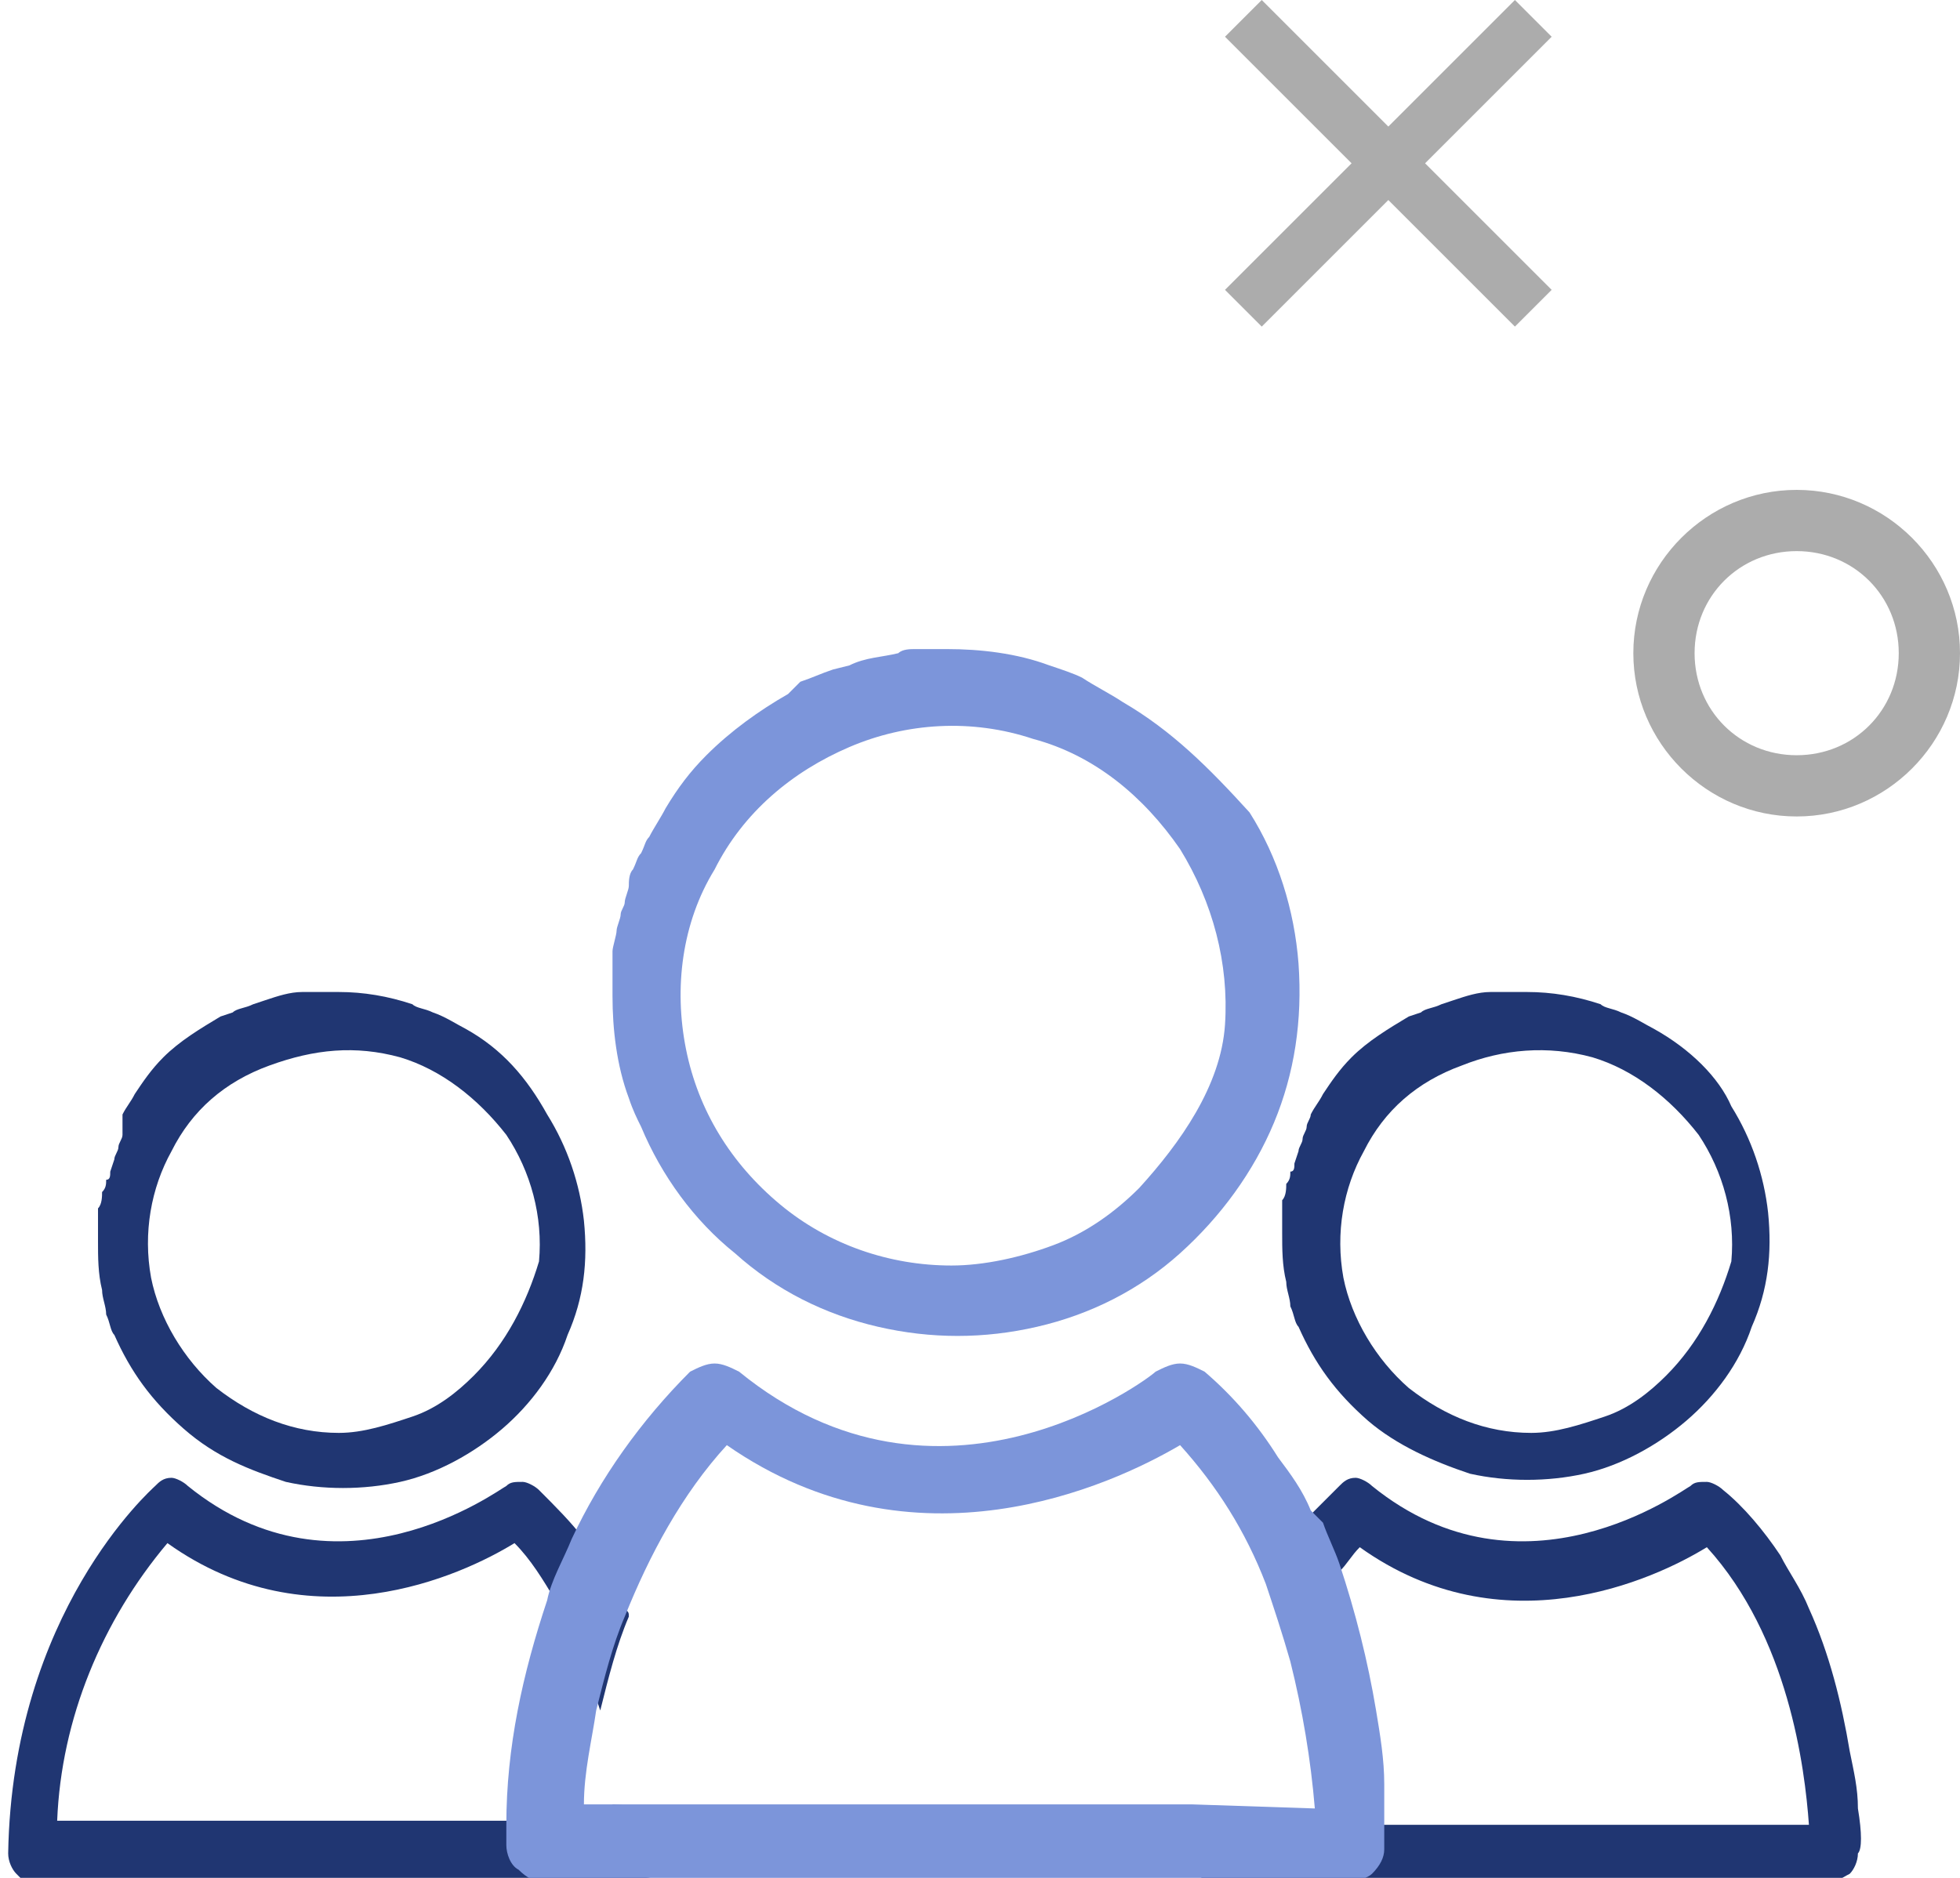
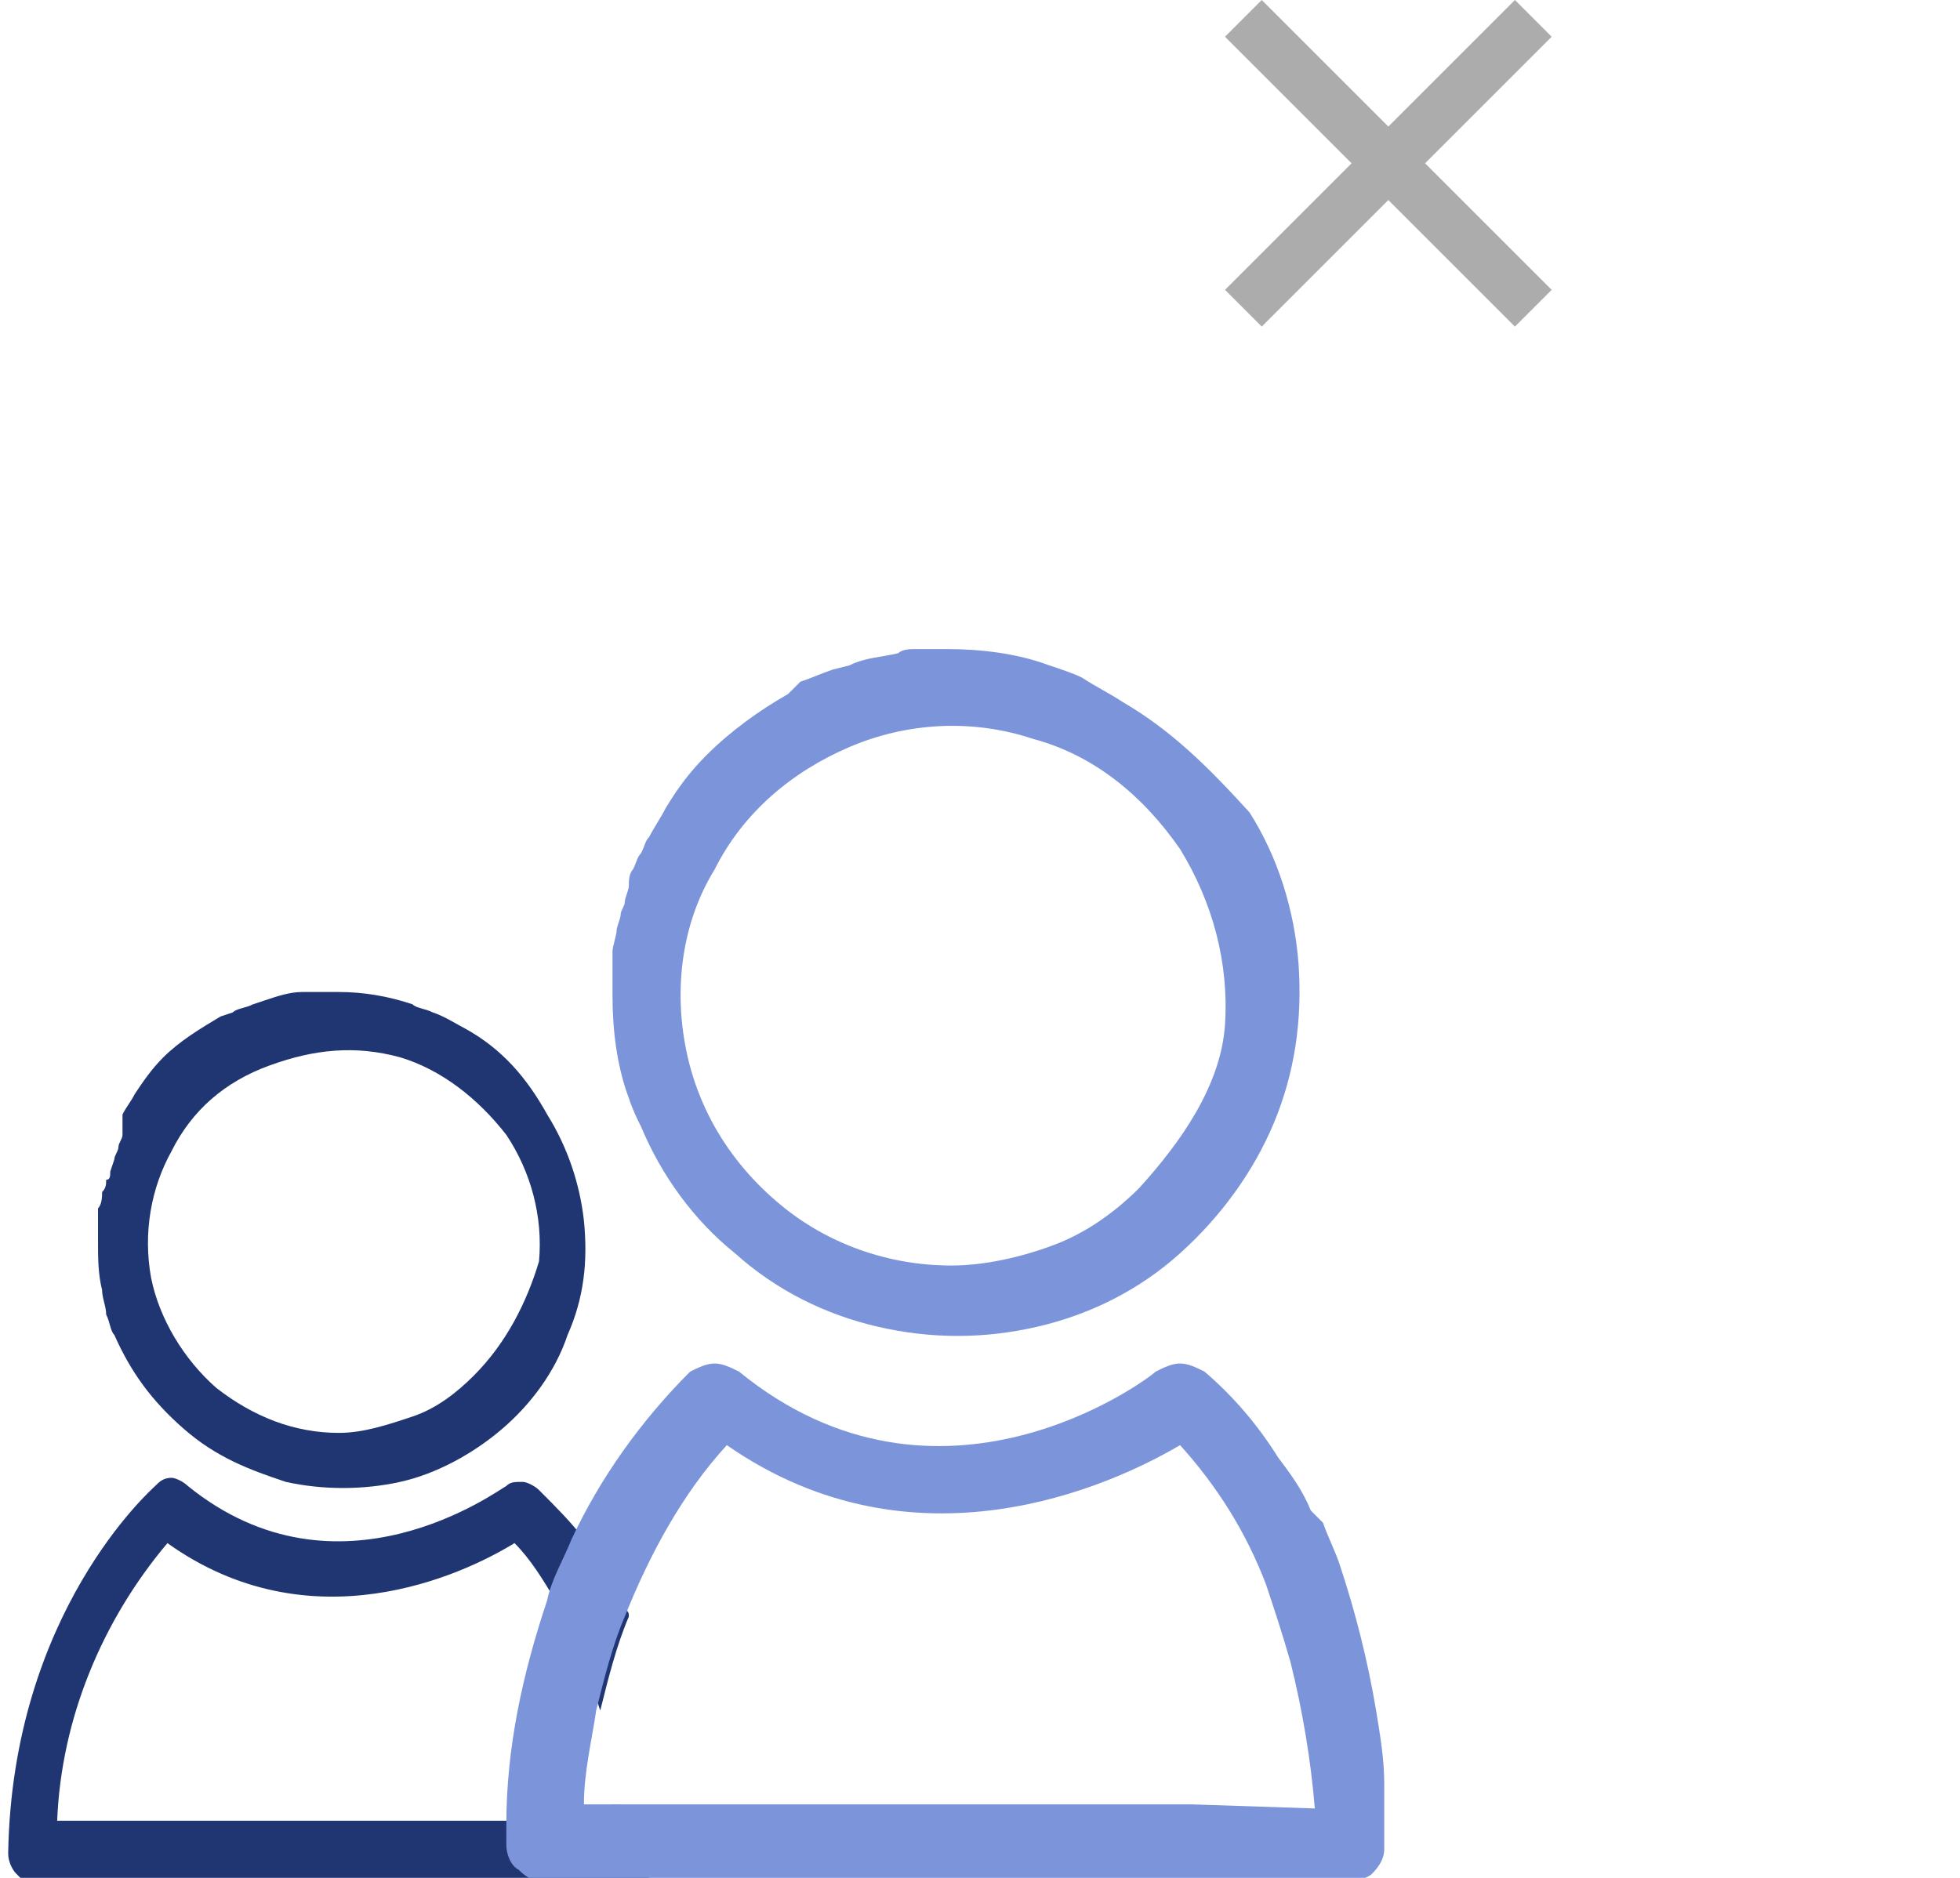
<svg xmlns="http://www.w3.org/2000/svg" version="1.1" id="Layer_1" x="0px" y="0px" viewBox="0 0 48 46" style="enable-background:new 0 0 48 46;" xml:space="preserve">
  <style type="text/css">
	.st0{fill:#203672;}
	.st1{fill:#7C95DA;}
	.st2{fill:#ACACAC;}
</style>
  <g>
    <path class="st0" d="M16.4,44.3L16.4,44.3L15,44.2v0.4H1.4c0.1-2.5,1.1-4.9,2.7-6.8c3.5,2.5,7.2,0.8,8.5,0c0.4,0.4,0.7,0.9,1,1.4   c0.5,0.9,0.8,1.8,1.1,2.7c0.2-0.8,0.4-1.6,0.7-2.3c0-0.1,0-0.1-0.1-0.2l0,0c-0.2-0.5-0.5-0.9-0.7-1.3l-0.3-0.4   c-0.3-0.4-0.7-0.8-1.1-1.2c-0.1-0.1-0.3-0.2-0.4-0.2c-0.2,0-0.3,0-0.4,0.1c-0.2,0.1-4.1,3-7.8,0c-0.1-0.1-0.3-0.2-0.4-0.2   c-0.2,0-0.3,0.1-0.4,0.2c-0.1,0.1-3.5,3.1-3.6,9c0,0.2,0.1,0.4,0.2,0.5c0.1,0.1,0.1,0.1,0.2,0.2C0.5,46,0.6,46,0.7,46h15.1   c0.2,0,0.3-0.1,0.5-0.2c0.1-0.1,0.2-0.3,0.2-0.5C16.4,45.3,16.4,44.9,16.4,44.3z" />
    <path class="st0" d="M11.4,25.2c-0.2-0.1-0.5-0.3-0.8-0.4l0,0c-0.2-0.1-0.4-0.1-0.5-0.2c-0.6-0.2-1.2-0.3-1.8-0.3   c-0.2,0-0.4,0-0.6,0c-0.1,0-0.2,0-0.3,0c-0.3,0-0.6,0.1-0.9,0.2l-0.3,0.1c-0.2,0.1-0.4,0.1-0.5,0.2l-0.3,0.1c-0.5,0.3-1,0.6-1.4,1   c-0.3,0.3-0.5,0.6-0.7,0.9c-0.1,0.2-0.2,0.3-0.3,0.5C3,27.6,3,27.7,3,27.8c0,0.1-0.1,0.2-0.1,0.3c0,0.1-0.1,0.2-0.1,0.3l-0.1,0.3   c0,0.1,0,0.2-0.1,0.2c0,0.1,0,0.2-0.1,0.3c0,0.1,0,0.3-0.1,0.4c0,0.1,0,0.2,0,0.2c0,0.2,0,0.4,0,0.6c0,0.4,0,0.8,0.1,1.2   c0,0.2,0.1,0.4,0.1,0.6c0.1,0.2,0.1,0.4,0.2,0.5c0.4,0.9,0.9,1.6,1.7,2.3s1.6,1,2.5,1.3c0.9,0.2,1.9,0.2,2.8,0   c0.9-0.2,1.8-0.7,2.5-1.3c0.7-0.6,1.3-1.4,1.6-2.3c0.4-0.9,0.5-1.8,0.4-2.8c-0.1-0.9-0.4-1.8-0.9-2.6   C12.9,26.4,12.3,25.7,11.4,25.2L11.4,25.2z M11.6,33.7c-0.4,0.4-0.9,0.8-1.5,1c-0.6,0.2-1.2,0.4-1.8,0.4l0,0c-1.1,0-2.1-0.4-3-1.1   c-0.8-0.7-1.4-1.7-1.6-2.7c-0.2-1.1,0-2.2,0.5-3.1c0.5-1,1.3-1.7,2.4-2.1s2.1-0.5,3.2-0.2c1,0.3,1.9,1,2.6,1.9   c0.6,0.9,0.9,2,0.8,3.1C12.9,31.9,12.4,32.9,11.6,33.7L11.6,33.7z" />
-     <path class="st0" d="M45.5,44.3c0-0.5-0.1-0.9-0.2-1.4c-0.2-1.2-0.5-2.4-1-3.5l0,0c-0.2-0.5-0.5-0.9-0.7-1.3   c-0.4-0.6-0.9-1.2-1.4-1.6c-0.1-0.1-0.3-0.2-0.4-0.2c-0.2,0-0.3,0-0.4,0.1c-0.2,0.1-4.1,3-7.8,0c-0.1-0.1-0.3-0.2-0.4-0.2   c-0.2,0-0.3,0.1-0.4,0.2c-0.2,0.2-0.4,0.4-0.6,0.6c-0.5,0.5-0.9,1.1-1.2,1.7c0.2,0.6,0.4,1.2,0.6,1.9c0.3-0.7,0.7-1.5,1.2-2.1   c0.2-0.2,0.3-0.4,0.5-0.6c3.5,2.5,7.2,0.8,8.5,0c2,2.2,2.4,5.4,2.5,6.8H30.6c0-0.1,0-0.3,0-0.4h-1.4c0,0.4-0.1,0.7-0.1,1.1   c0,0.2,0.1,0.4,0.2,0.5c0.1,0.1,0.3,0.2,0.4,0.2h15.1c0.2,0,0.3-0.1,0.5-0.2c0.1-0.1,0.2-0.3,0.2-0.5   C45.6,45.3,45.6,44.9,45.5,44.3z" />
    <path class="st1" d="M33.9,44.6c0-0.2,0-0.5,0-0.9c0-0.6-0.1-1.2-0.2-1.8c-0.2-1.2-0.5-2.4-0.9-3.6c-0.1-0.3-0.3-0.7-0.4-1L32.1,37   c-0.2-0.5-0.5-0.9-0.8-1.3c-0.5-0.8-1.1-1.5-1.8-2.1c-0.2-0.1-0.4-0.2-0.6-0.2c-0.2,0-0.4,0.1-0.6,0.2c-0.2,0.2-5.3,4-10.2,0   c-0.2-0.1-0.4-0.2-0.6-0.2s-0.4,0.1-0.6,0.2c-1.2,1.2-2.2,2.6-2.9,4.1c-0.2,0.5-0.5,1-0.6,1.5c-0.6,1.8-1,3.6-1,5.5v0.5   c0,0.2,0.1,0.5,0.3,0.6c0.2,0.2,0.4,0.3,0.6,0.3H33c0.2,0,0.5-0.1,0.6-0.2c0.2-0.2,0.3-0.4,0.3-0.6C33.9,45,33.9,44.8,33.9,44.6   L33.9,44.6z M29.2,44.2H14.3c0-0.8,0.2-1.6,0.3-2.3c0.2-0.8,0.4-1.6,0.7-2.3c0.6-1.5,1.4-3,2.5-4.2c4.6,3.2,9.4,1,11.1,0   c0.9,1,1.6,2.1,2.1,3.4c0.2,0.6,0.4,1.2,0.6,1.9c0.3,1.2,0.5,2.4,0.6,3.6L29.2,44.2z" />
    <path class="st1" d="M27.5,17.2c-0.3-0.2-0.7-0.4-1-0.6l0,0c-0.2-0.1-0.5-0.2-0.8-0.3c-0.8-0.3-1.7-0.4-2.5-0.4c-0.3,0-0.6,0-0.8,0   c-0.1,0-0.3,0-0.4,0.1c-0.4,0.1-0.8,0.1-1.2,0.3l-0.4,0.1c-0.3,0.1-0.5,0.2-0.8,0.3L19.3,17c-0.7,0.4-1.4,0.9-2,1.5   c-0.4,0.4-0.7,0.8-1,1.3c-0.1,0.2-0.3,0.5-0.4,0.7c-0.1,0.1-0.1,0.2-0.2,0.4c-0.1,0.1-0.1,0.2-0.2,0.4c-0.1,0.1-0.1,0.3-0.1,0.4   c0,0.1-0.1,0.3-0.1,0.4c0,0.1-0.1,0.2-0.1,0.3c0,0.1-0.1,0.3-0.1,0.4c0,0.1-0.1,0.4-0.1,0.5c0,0.2,0,0.2,0,0.3c0,0.3,0,0.6,0,0.8   c0,0.8,0.1,1.7,0.4,2.5l0,0c0.1,0.3,0.2,0.5,0.3,0.7c0.5,1.2,1.3,2.3,2.3,3.1c1,0.9,2.2,1.5,3.5,1.8c1.3,0.3,2.6,0.3,3.9,0   c1.3-0.3,2.5-0.9,3.5-1.8c1-0.9,1.8-2,2.3-3.2c0.5-1.2,0.7-2.5,0.6-3.9c-0.1-1.3-0.5-2.6-1.2-3.7C29.6,18.8,28.7,17.9,27.5,17.2   L27.5,17.2z M27.9,29.1c-0.6,0.6-1.3,1.1-2.1,1.4c-0.8,0.3-1.7,0.5-2.5,0.5l0,0c-1.5,0-3-0.5-4.2-1.5c-1.2-1-2-2.3-2.3-3.8   c-0.3-1.5-0.1-3.1,0.7-4.4c0.7-1.4,1.9-2.4,3.3-3c1.4-0.6,3-0.7,4.5-0.2c1.5,0.4,2.7,1.4,3.6,2.7c0.8,1.3,1.2,2.8,1.1,4.3   S28.9,28,27.9,29.1z" />
-     <path class="st0" d="M40.5,25.2c-0.2-0.1-0.5-0.3-0.8-0.4l0,0c-0.2-0.1-0.4-0.1-0.5-0.2c-0.6-0.2-1.2-0.3-1.8-0.3   c-0.2,0-0.4,0-0.6,0c-0.1,0-0.2,0-0.3,0c-0.3,0-0.6,0.1-0.9,0.2l-0.3,0.1c-0.2,0.1-0.4,0.1-0.5,0.2l-0.3,0.1c-0.5,0.3-1,0.6-1.4,1   c-0.3,0.3-0.5,0.6-0.7,0.9c-0.1,0.2-0.2,0.3-0.3,0.5c0,0.1-0.1,0.2-0.1,0.3c0,0.1-0.1,0.2-0.1,0.3c0,0.1-0.1,0.2-0.1,0.3l-0.1,0.3   c0,0.1,0,0.2-0.1,0.2c0,0.1,0,0.2-0.1,0.3c0,0.1,0,0.3-0.1,0.4c0,0.1,0,0.2,0,0.2c0,0.2,0,0.4,0,0.6c0,0.4,0,0.8,0.1,1.2   c0,0.2,0.1,0.4,0.1,0.6c0.1,0.2,0.1,0.4,0.2,0.5c0.4,0.9,0.9,1.6,1.7,2.3c0.7,0.6,1.6,1,2.5,1.3c0.9,0.2,1.9,0.2,2.8,0   c0.9-0.2,1.8-0.7,2.5-1.3c0.7-0.6,1.3-1.4,1.6-2.3c0.4-0.9,0.5-1.8,0.4-2.8c-0.1-0.9-0.4-1.8-0.9-2.6   C42.1,26.4,41.4,25.7,40.5,25.2L40.5,25.2z M40.8,33.7c-0.4,0.4-0.9,0.8-1.5,1c-0.6,0.2-1.2,0.4-1.8,0.4c-1.1,0-2.1-0.4-3-1.1   c-0.8-0.7-1.4-1.7-1.6-2.7c-0.2-1.1,0-2.2,0.5-3.1c0.5-1,1.3-1.7,2.4-2.1c1-0.4,2.1-0.5,3.2-0.2c1,0.3,1.9,1,2.6,1.9   c0.6,0.9,0.9,2,0.8,3.1C42.1,31.9,41.6,32.9,40.8,33.7L40.8,33.7z" />
    <path class="st2" d="M34,3.1L37.1,0L38,0.9L34.9,4L38,7.1L37.1,8L34,4.9L30.9,8L30,7.1L33.1,4L30,0.9L30.9,0L34,3.1z" />
    <g>
-       <path class="st2" d="M44,20c-2.2,0-4-1.8-4-4s1.8-4,4-4s4,1.8,4,4S46.2,20,44,20z M44,13.5c-1.4,0-2.5,1.1-2.5,2.5    s1.1,2.5,2.5,2.5s2.5-1.1,2.5-2.5S45.4,13.5,44,13.5z" />
-     </g>
+       </g>
  </g>
</svg>